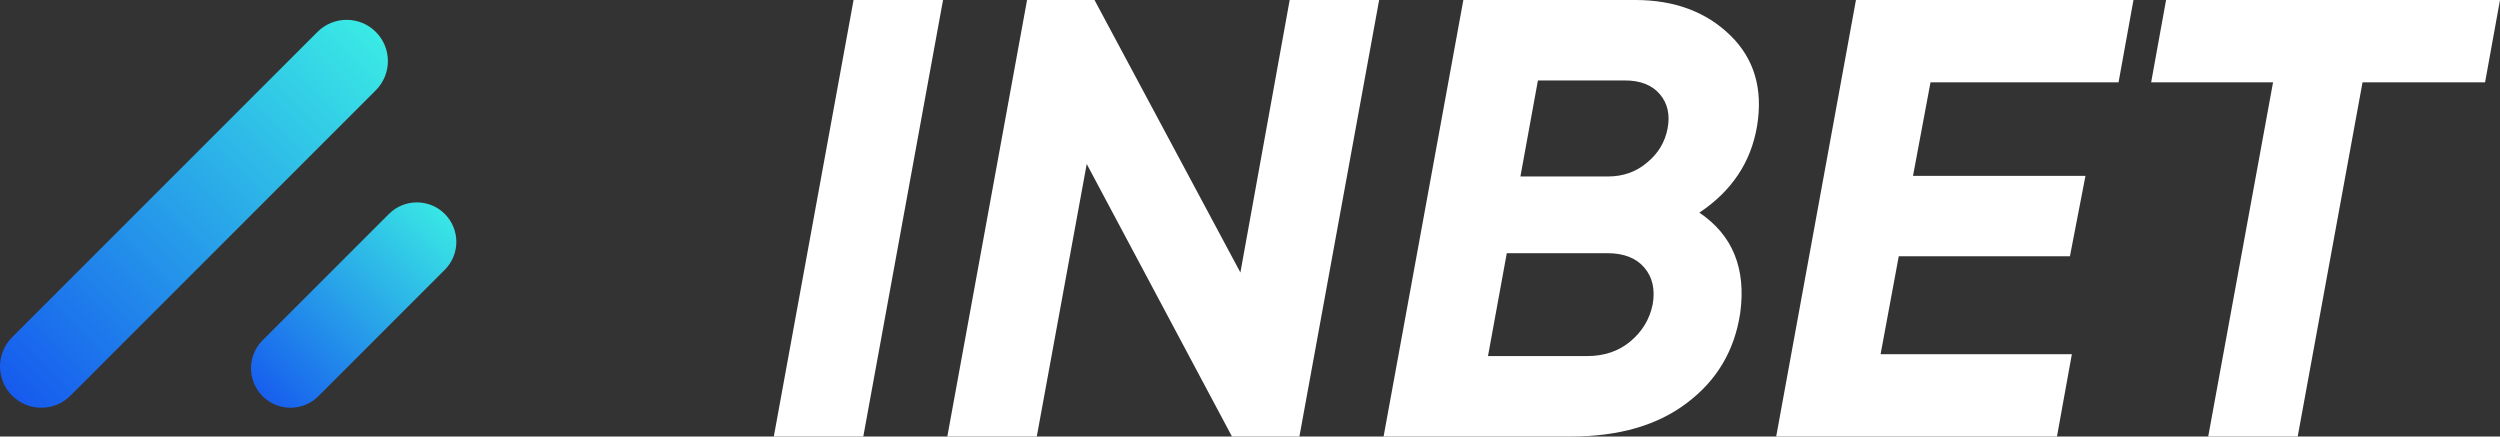
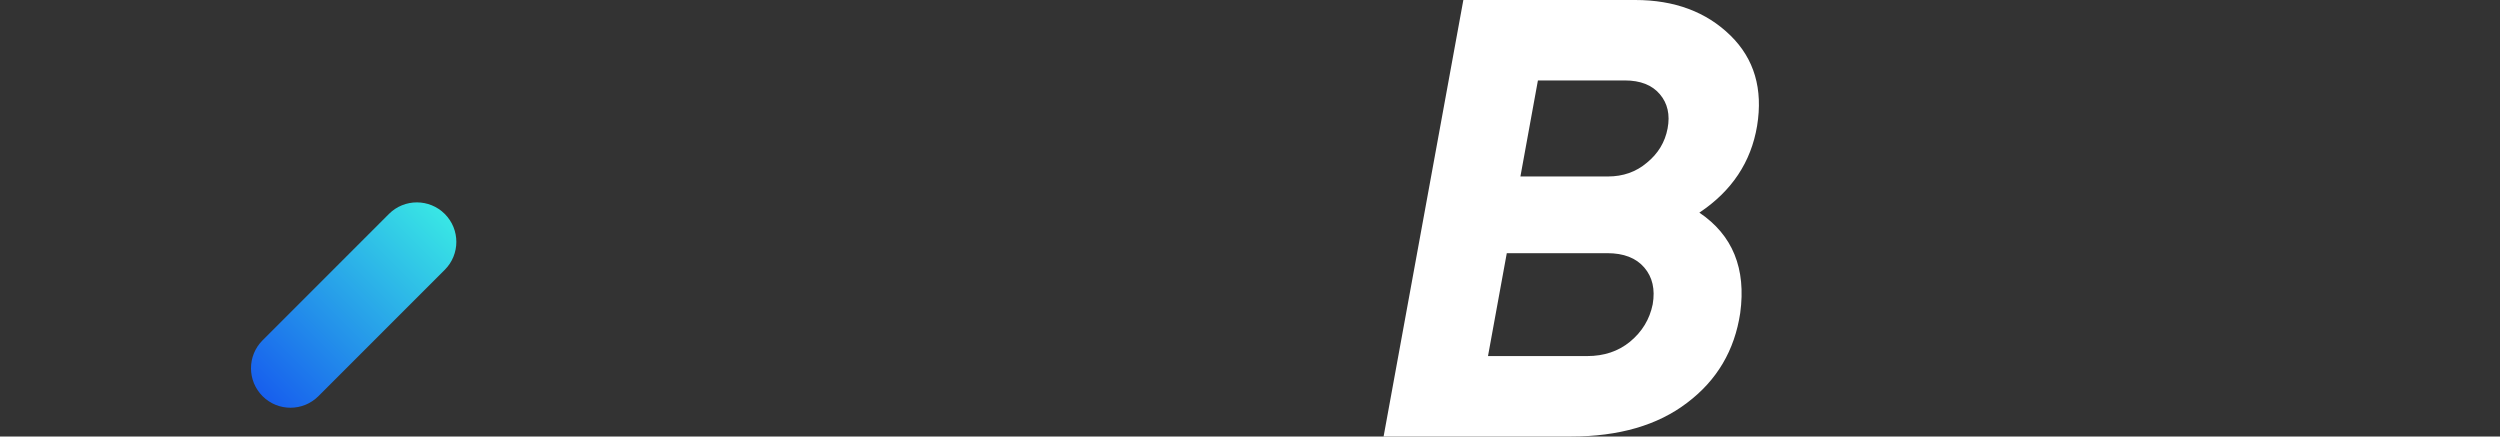
<svg xmlns="http://www.w3.org/2000/svg" width="126" height="22" viewBox="0 0 126 22" fill="none">
  <rect x="0" y="0" width="126" height="22" fill="#333333" stroke="none" />
-   <path d="M39 22L43.02 0H47.529L43.51 22H39Z" fill="white" />
-   <path d="M52.254 22H47.745L51.764 0H55.163L62.516 13.734L65 0H69.509L65.49 22H62.091L54.771 8.266L52.254 22Z" fill="white" />
  <path d="M88.557 6.349C88.252 8.171 87.282 9.628 85.648 10.717C87.326 11.849 88.012 13.535 87.707 15.777C87.424 17.663 86.531 19.171 85.028 20.303C83.546 21.434 81.596 22 79.178 22H69.733L73.753 0H82.413C84.396 0 85.997 0.597 87.217 1.791C88.415 2.965 88.862 4.484 88.557 6.349ZM81.89 4.054H77.511L76.629 8.894H81.041C81.803 8.894 82.457 8.664 83.001 8.203C83.568 7.742 83.916 7.166 84.047 6.474C84.178 5.783 84.047 5.207 83.655 4.746C83.263 4.285 82.675 4.054 81.89 4.054ZM83.296 15.337C83.426 14.583 83.285 13.965 82.871 13.483C82.457 13.001 81.836 12.76 81.008 12.76H75.942L74.995 17.946H79.995C80.844 17.946 81.564 17.705 82.152 17.223C82.762 16.72 83.143 16.091 83.296 15.337Z" fill="white" />
-   <path d="M107.527 0L106.775 4.149H97.298L96.416 8.863H105.108L104.324 12.917H95.697L94.782 17.851H104.422L103.671 22H89.52L93.54 0H107.527Z" fill="white" />
-   <path d="M109.17 0H126L125.248 4.149H119.072L115.804 22H111.294L114.562 4.149H108.418L109.17 0Z" fill="white" />
-   <path fill-rule="evenodd" clip-rule="evenodd" d="M18.941 1.609C19.753 2.421 19.753 3.738 18.941 4.55L3.55 19.941C2.738 20.753 1.421 20.753 0.609 19.941C-0.203 19.129 -0.203 17.812 0.609 17L16 1.609C16.812 0.797 18.129 0.797 18.941 1.609Z" fill="url(#paint0_linear_87_2740)" />
  <path fill-rule="evenodd" clip-rule="evenodd" d="M22.417 10.783C23.194 11.56 23.194 12.82 22.417 13.598L16.048 19.967C15.27 20.744 14.01 20.744 13.233 19.967C12.456 19.19 12.456 17.93 13.233 17.152L19.602 10.783C20.379 10.006 21.64 10.006 22.417 10.783Z" fill="url(#paint1_linear_87_2740)" />
  <defs>
    <linearGradient id="paint0_linear_87_2740" x1="1.14069e-07" y1="20.55" x2="19.55" y2="1" gradientUnits="userSpaceOnUse">
      <stop stop-color="#1556EE" />
      <stop offset="1" stop-color="#3BEFE4" />
    </linearGradient>
    <linearGradient id="paint1_linear_87_2740" x1="12.65" y1="20.55" x2="23" y2="10.2" gradientUnits="userSpaceOnUse">
      <stop stop-color="#1556EE" />
      <stop offset="1" stop-color="#3BEFE4" />
    </linearGradient>
  </defs>
</svg>